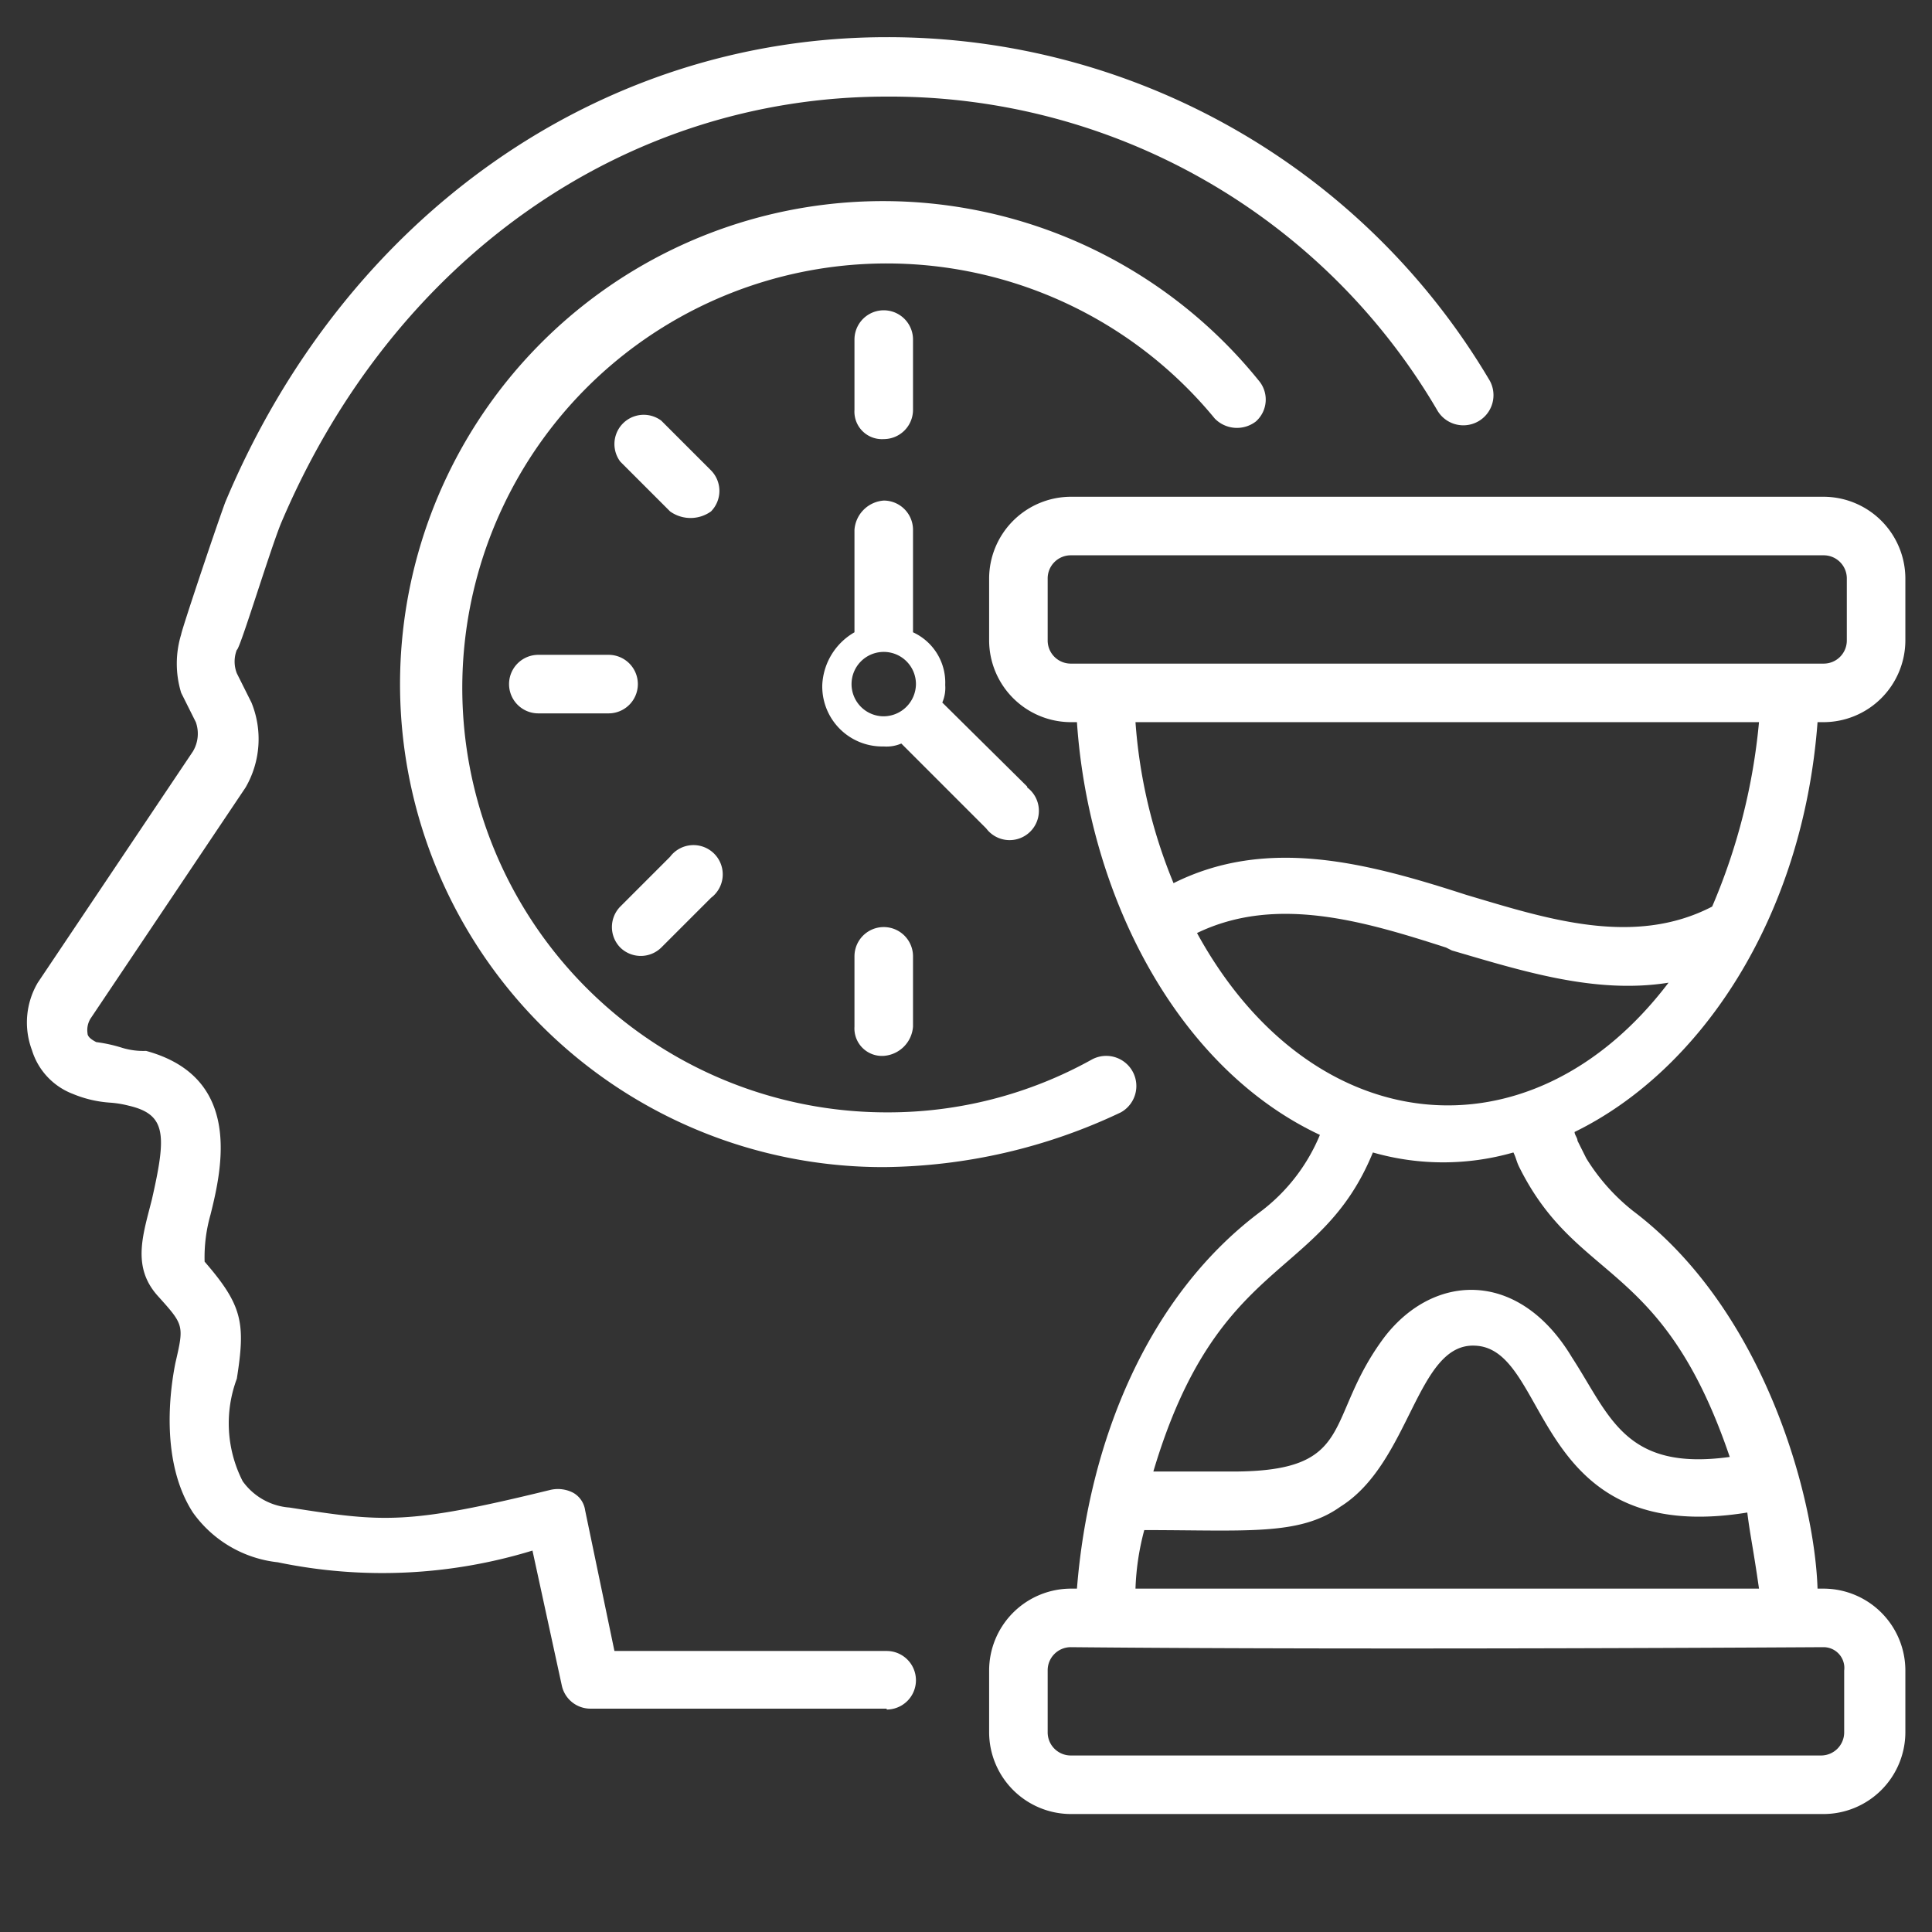
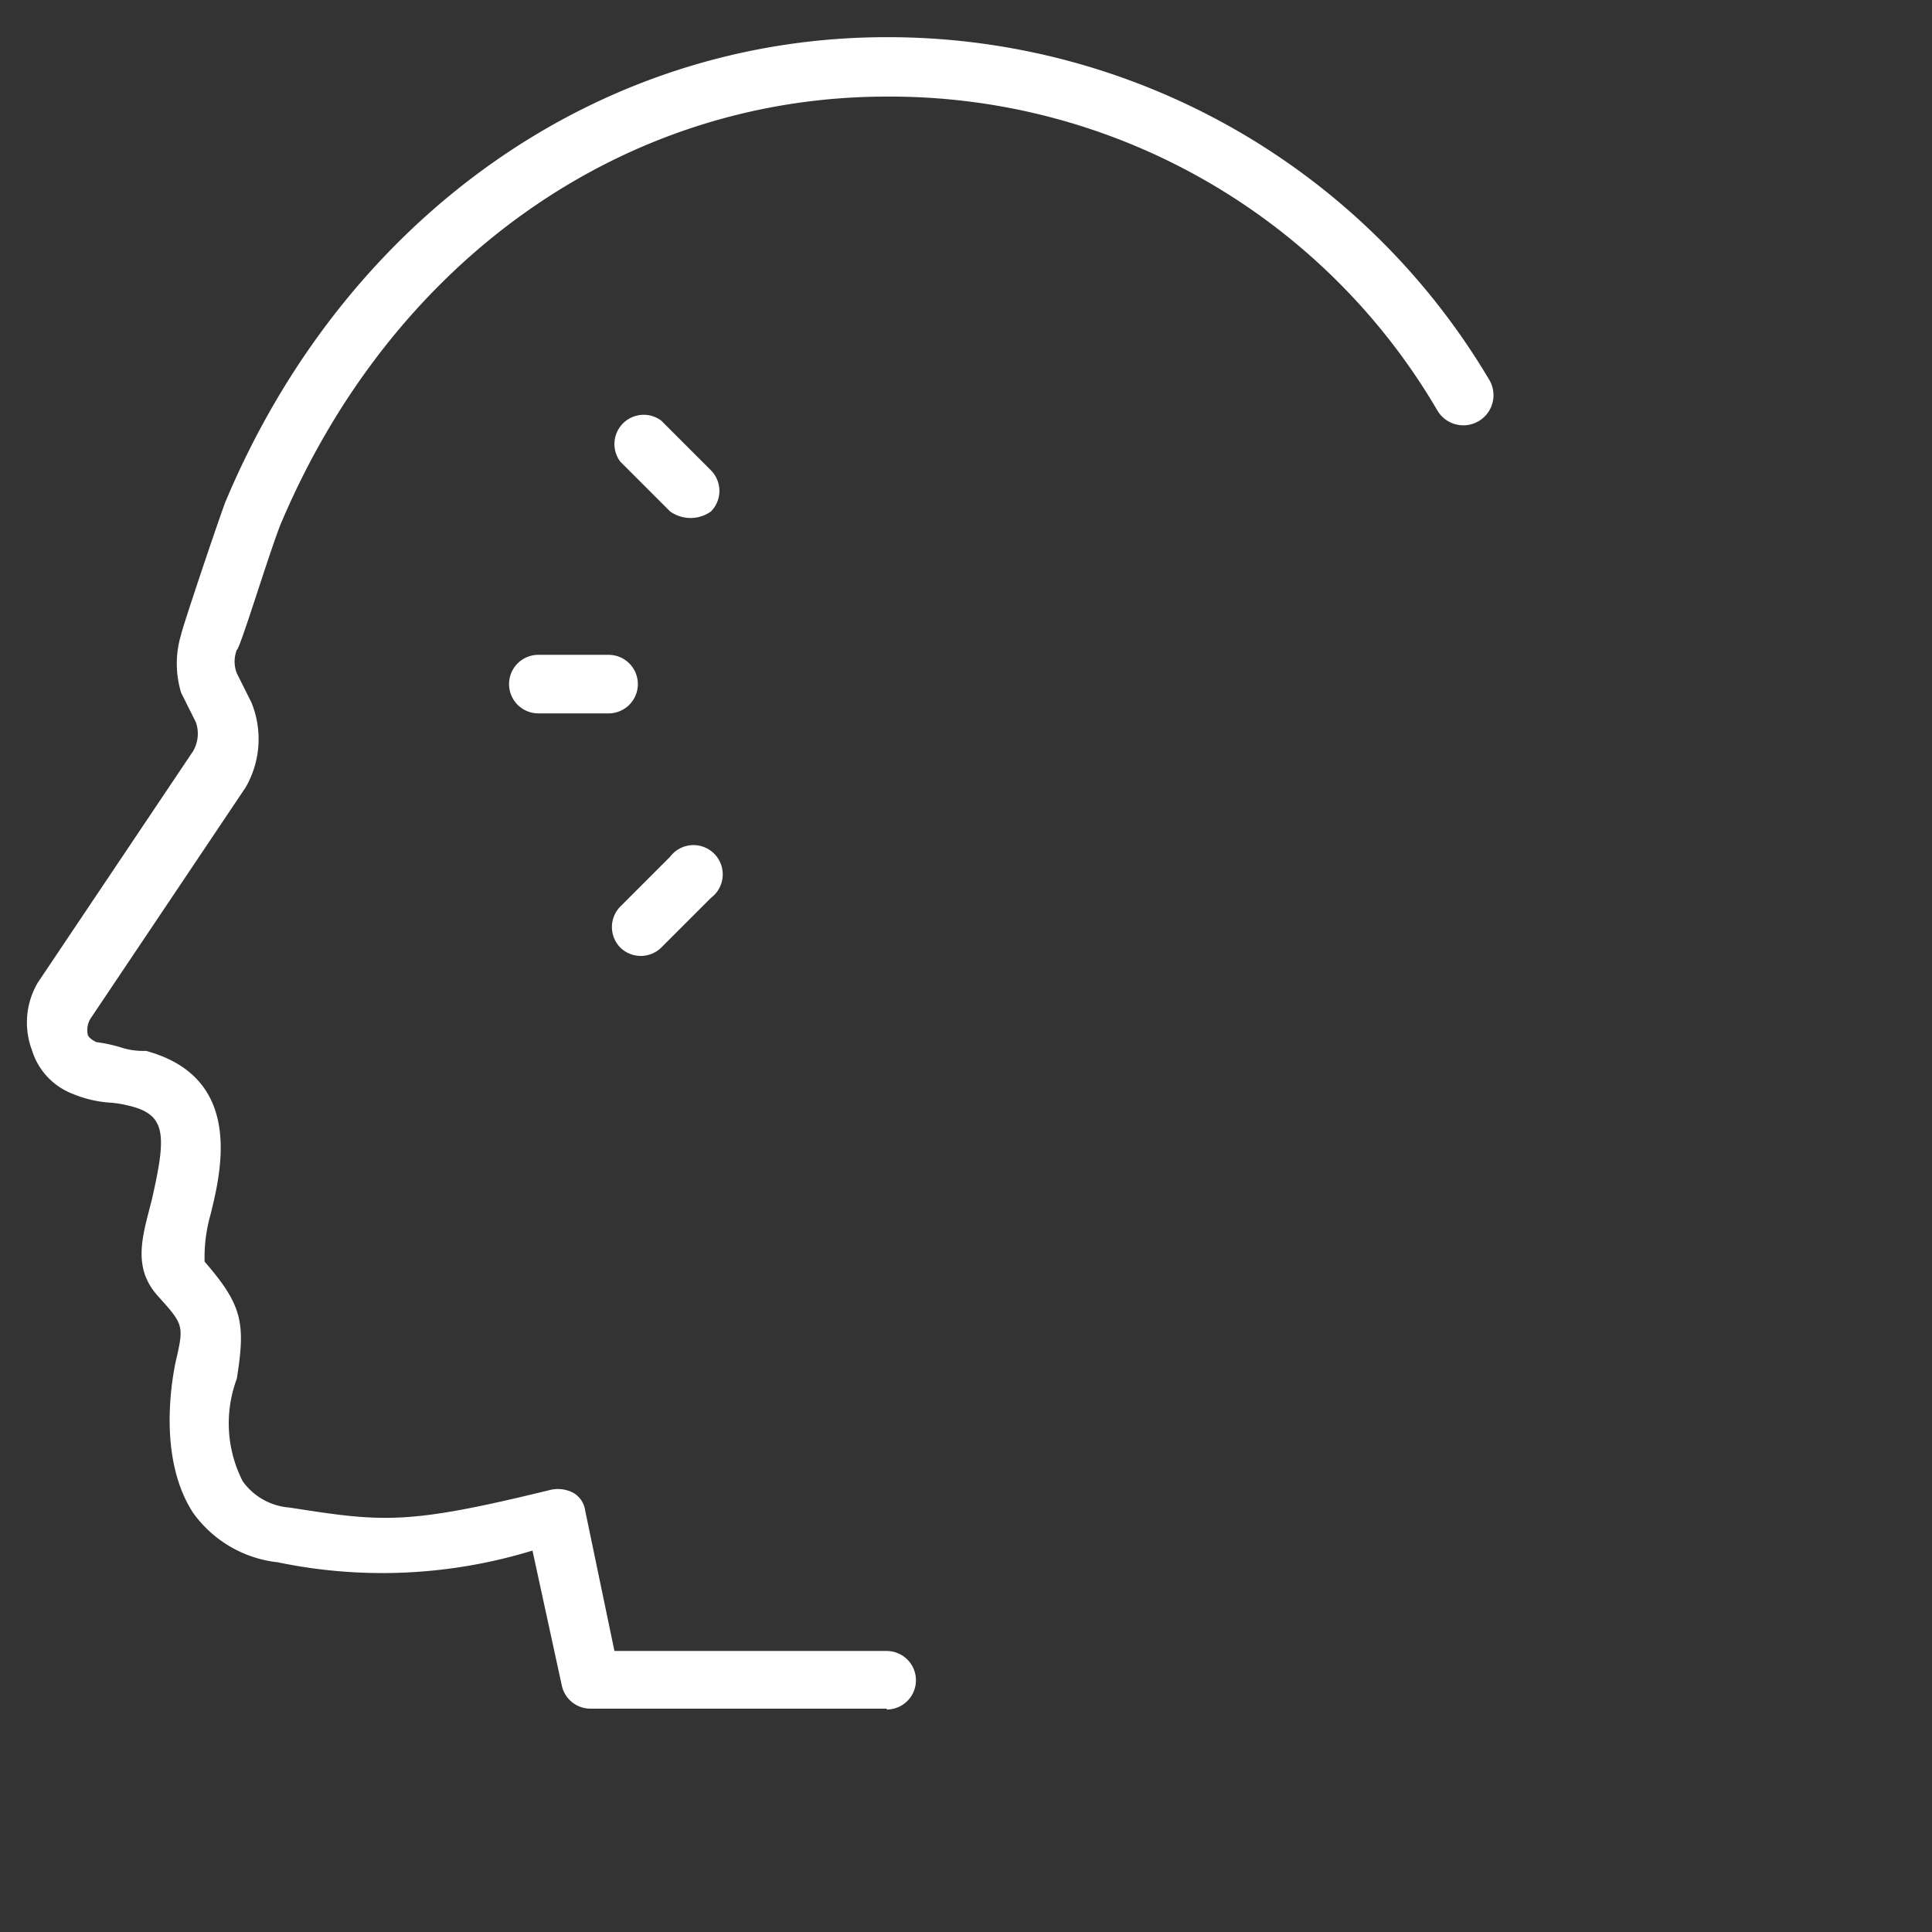
<svg xmlns="http://www.w3.org/2000/svg" id="Layer_1" data-name="Layer 1" viewBox="0 0 66 66">
  <rect x="0" y="0" width="66" height="66" fill="#333333" stroke="none" />
  <defs>
    <style>
      .cls-1 {
        fill: #fff;
      }
    </style>
  </defs>
  <title>效率</title>
  <g>
    <g>
-       <path class="cls-1" d="M30.19,39.87A16.5,16.5,0,1,1,43,13a1,1,0,0,1-.1,1.4,1.06,1.06,0,0,1-1.4-.1A14.5,14.5,0,1,0,30.29,38a14.31,14.31,0,0,0,7-1.8,1,1,0,1,1,1,1.8A19.23,19.23,0,0,1,30.19,39.87Z" />
      <g>
-         <path class="cls-1" d="M30.19,15a.94.94,0,0,1-1-1v-2.4a1,1,0,0,1,2,0V14A1,1,0,0,1,30.19,15Z" />
-         <path class="cls-1" d="M30.19,36.07a.94.94,0,0,1-1-1v-2.4a1,1,0,0,1,2,0v2.4A1.08,1.08,0,0,1,30.19,36.07Z" />
-       </g>
+         </g>
      <path class="cls-1" d="M22.89,17.47l-1.7-1.7a1,1,0,0,1,1.4-1.4l1.7,1.7a1,1,0,0,1,0,1.4A1.2,1.2,0,0,1,22.89,17.47Z" />
      <path class="cls-1" d="M20.79,24.37h-2.4a1,1,0,0,1,0-2h2.4a1,1,0,0,1,0,2Z" />
      <path class="cls-1" d="M21.19,32.37a1,1,0,0,1,0-1.4l1.7-1.7a1,1,0,1,1,1.4,1.4l-1.7,1.7A1,1,0,0,1,21.19,32.37Z" />
-       <path class="cls-1" d="M35.09,26.87,32.19,24a1.27,1.27,0,0,0,.1-.6,1.89,1.89,0,0,0-1.1-1.8v-3.5a1,1,0,0,0-1-1,1.08,1.08,0,0,0-1,1v3.5a2.19,2.19,0,0,0-1.1,1.8,2.05,2.05,0,0,0,2.1,2.1,1.27,1.27,0,0,0,.6-.1l2.9,2.9a1,1,0,1,0,1.4-1.4Zm-4.9-2.4a1.1,1.1,0,1,1,1.1-1.1A1.11,1.11,0,0,1,30.19,24.47Z" />
    </g>
    <path class="cls-1" d="M30.29,58.37H20.19a1,1,0,0,1-1-.8l-1-4.6a17.51,17.51,0,0,1-8.7.4,4.1,4.1,0,0,1-2.9-1.7c-1.1-1.7-.8-4.1-.6-5.1.3-1.3.3-1.3-.6-2.3s-.5-2.1-.2-3.3c.5-2.2.5-2.9-.8-3.2a3.54,3.54,0,0,0-.6-.1,4,4,0,0,1-1.3-.3,2.33,2.33,0,0,1-1.4-1.5,2.68,2.68,0,0,1,.2-2.3l5.3-7.9a1.18,1.18,0,0,0,.1-1l-.5-1a3.4,3.4,0,0,1,0-2c0-.1,1.1-3.4,1.5-4.5h0c4.1-9.8,12.8-15.9,22.6-15.9A23.88,23.88,0,0,1,50.89,13a1,1,0,1,1-1.8,1,21.66,21.66,0,0,0-18.8-10.7c-9,0-16.9,5.6-20.7,14.6h0c-.4,1-1.4,4.3-1.5,4.3a1.1,1.1,0,0,0,0,.8l.5,1a3.3,3.3,0,0,1-.2,2.9l-5.3,7.9a.75.75,0,0,0-.1.5q0,.15.3.3a5.07,5.07,0,0,1,.9.2,2.49,2.49,0,0,0,.8.1c3.3.9,2.6,4,2.2,5.6a5.29,5.29,0,0,0-.2,1.6c1.3,1.5,1.4,2.1,1.1,4a4.35,4.35,0,0,0,.2,3.5,2.16,2.16,0,0,0,1.6.9c3.2.5,4,.6,8.9-.6a1.13,1.13,0,0,1,.8.1.82.82,0,0,1,.4.6l1,4.8h9.3a1,1,0,0,1,0,2Z" />
-     <path class="cls-1" d="M62.09,24.67h.2a2.8,2.8,0,0,0,2.8-2.8v-2.1a2.8,2.8,0,0,0-2.8-2.8H36.59a2.8,2.8,0,0,0-2.8,2.8v2.1a2.8,2.8,0,0,0,2.8,2.8h.2c.4,5.9,3.4,11.8,8.3,14.1a6.3,6.3,0,0,1-2,2.6c-3.9,2.9-5.9,7.9-6.3,12.9h-.2a2.8,2.8,0,0,0-2.8,2.8v2.1a2.8,2.8,0,0,0,2.8,2.8h25.7a2.8,2.8,0,0,0,2.8-2.8v-2.1a2.8,2.8,0,0,0-2.8-2.8h-.2c-.1-3.1-1.8-9.5-6.3-12.9a6.9,6.9,0,0,1-1.6-1.8l-.3-.6c0-.1-.1-.2-.1-.3C58.09,36.57,61.59,31.37,62.09,24.67Zm-25.5-2a.79.79,0,0,1-.8-.8v-2.1a.79.79,0,0,1,.8-.8h25.7a.79.79,0,0,1,.8.8v2.1a.79.79,0,0,1-.8.8Zm2.2,2h21.3a20.82,20.82,0,0,1-1.6,6.3c-2.7,1.4-5.7.4-8.4-.4-3.4-1.1-6.8-2-10-.4A17.66,17.66,0,0,1,38.79,24.67ZM63,57.07v2.1a.79.79,0,0,1-.8.8H36.59a.79.79,0,0,1-.8-.8v-2.1a.79.79,0,0,1,.8-.8c10.5.1,25.5,0,25.7,0A.71.71,0,0,1,63,57.07Zm-2.9-2.8H38.79a8.79,8.79,0,0,1,.3-2c3.5,0,5.3.2,6.7-.8,2.4-1.5,2.6-5.6,4.6-5.5,2.6.1,1.9,6.9,9.3,5.7C59.79,52.47,59.89,52.87,60.09,54.27Zm-1-4.5c-3.6.5-4.1-1.4-5.4-3.4-1.8-3-4.7-2.9-6.4-.7-2.1,2.8-.9,4.6-5.2,4.6h-2.7c2.2-7.4,5.7-6.5,7.5-10.9a8.7,8.7,0,0,0,4.8,0c.1.2.1.3.2.5C53.89,43.87,56.79,43,59.09,49.77Zm-18.2-17.9c2.7-1.3,5.7-.4,8.5.5l.2.1c2.4.7,4.9,1.5,7.4,1.1C52.29,39.77,44.79,39,40.89,31.87Z" />
  </g>
</svg>